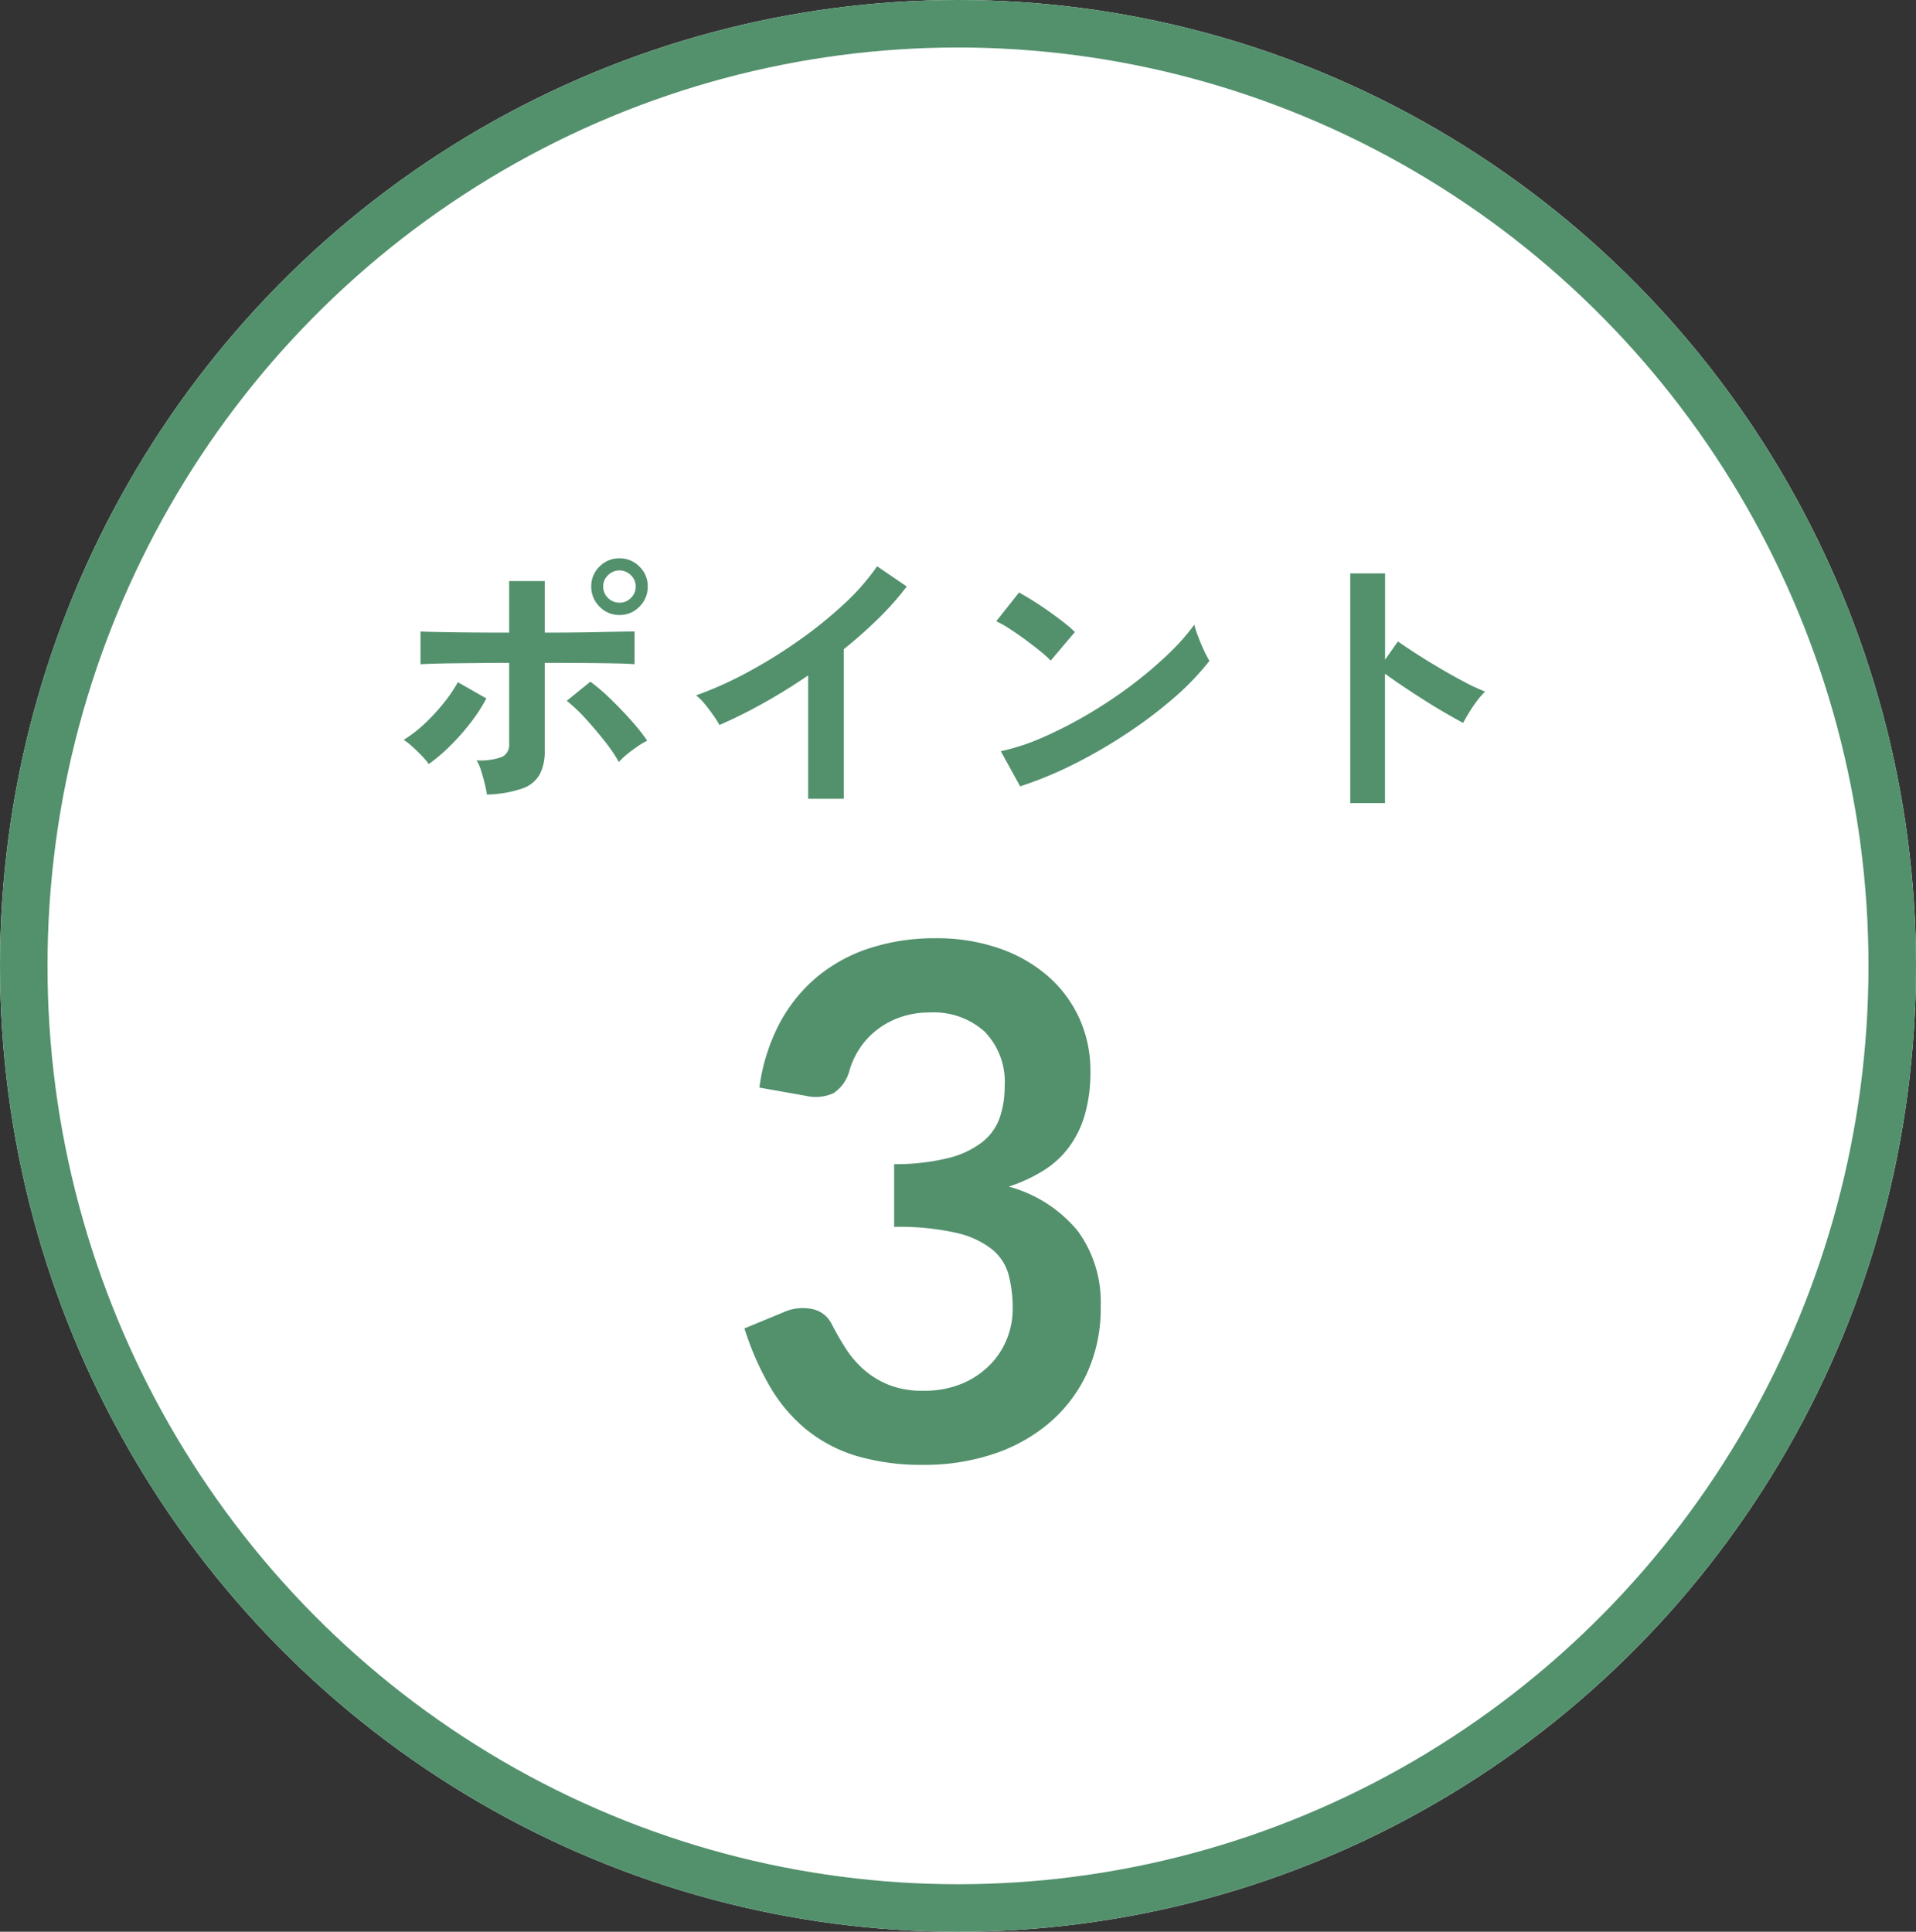
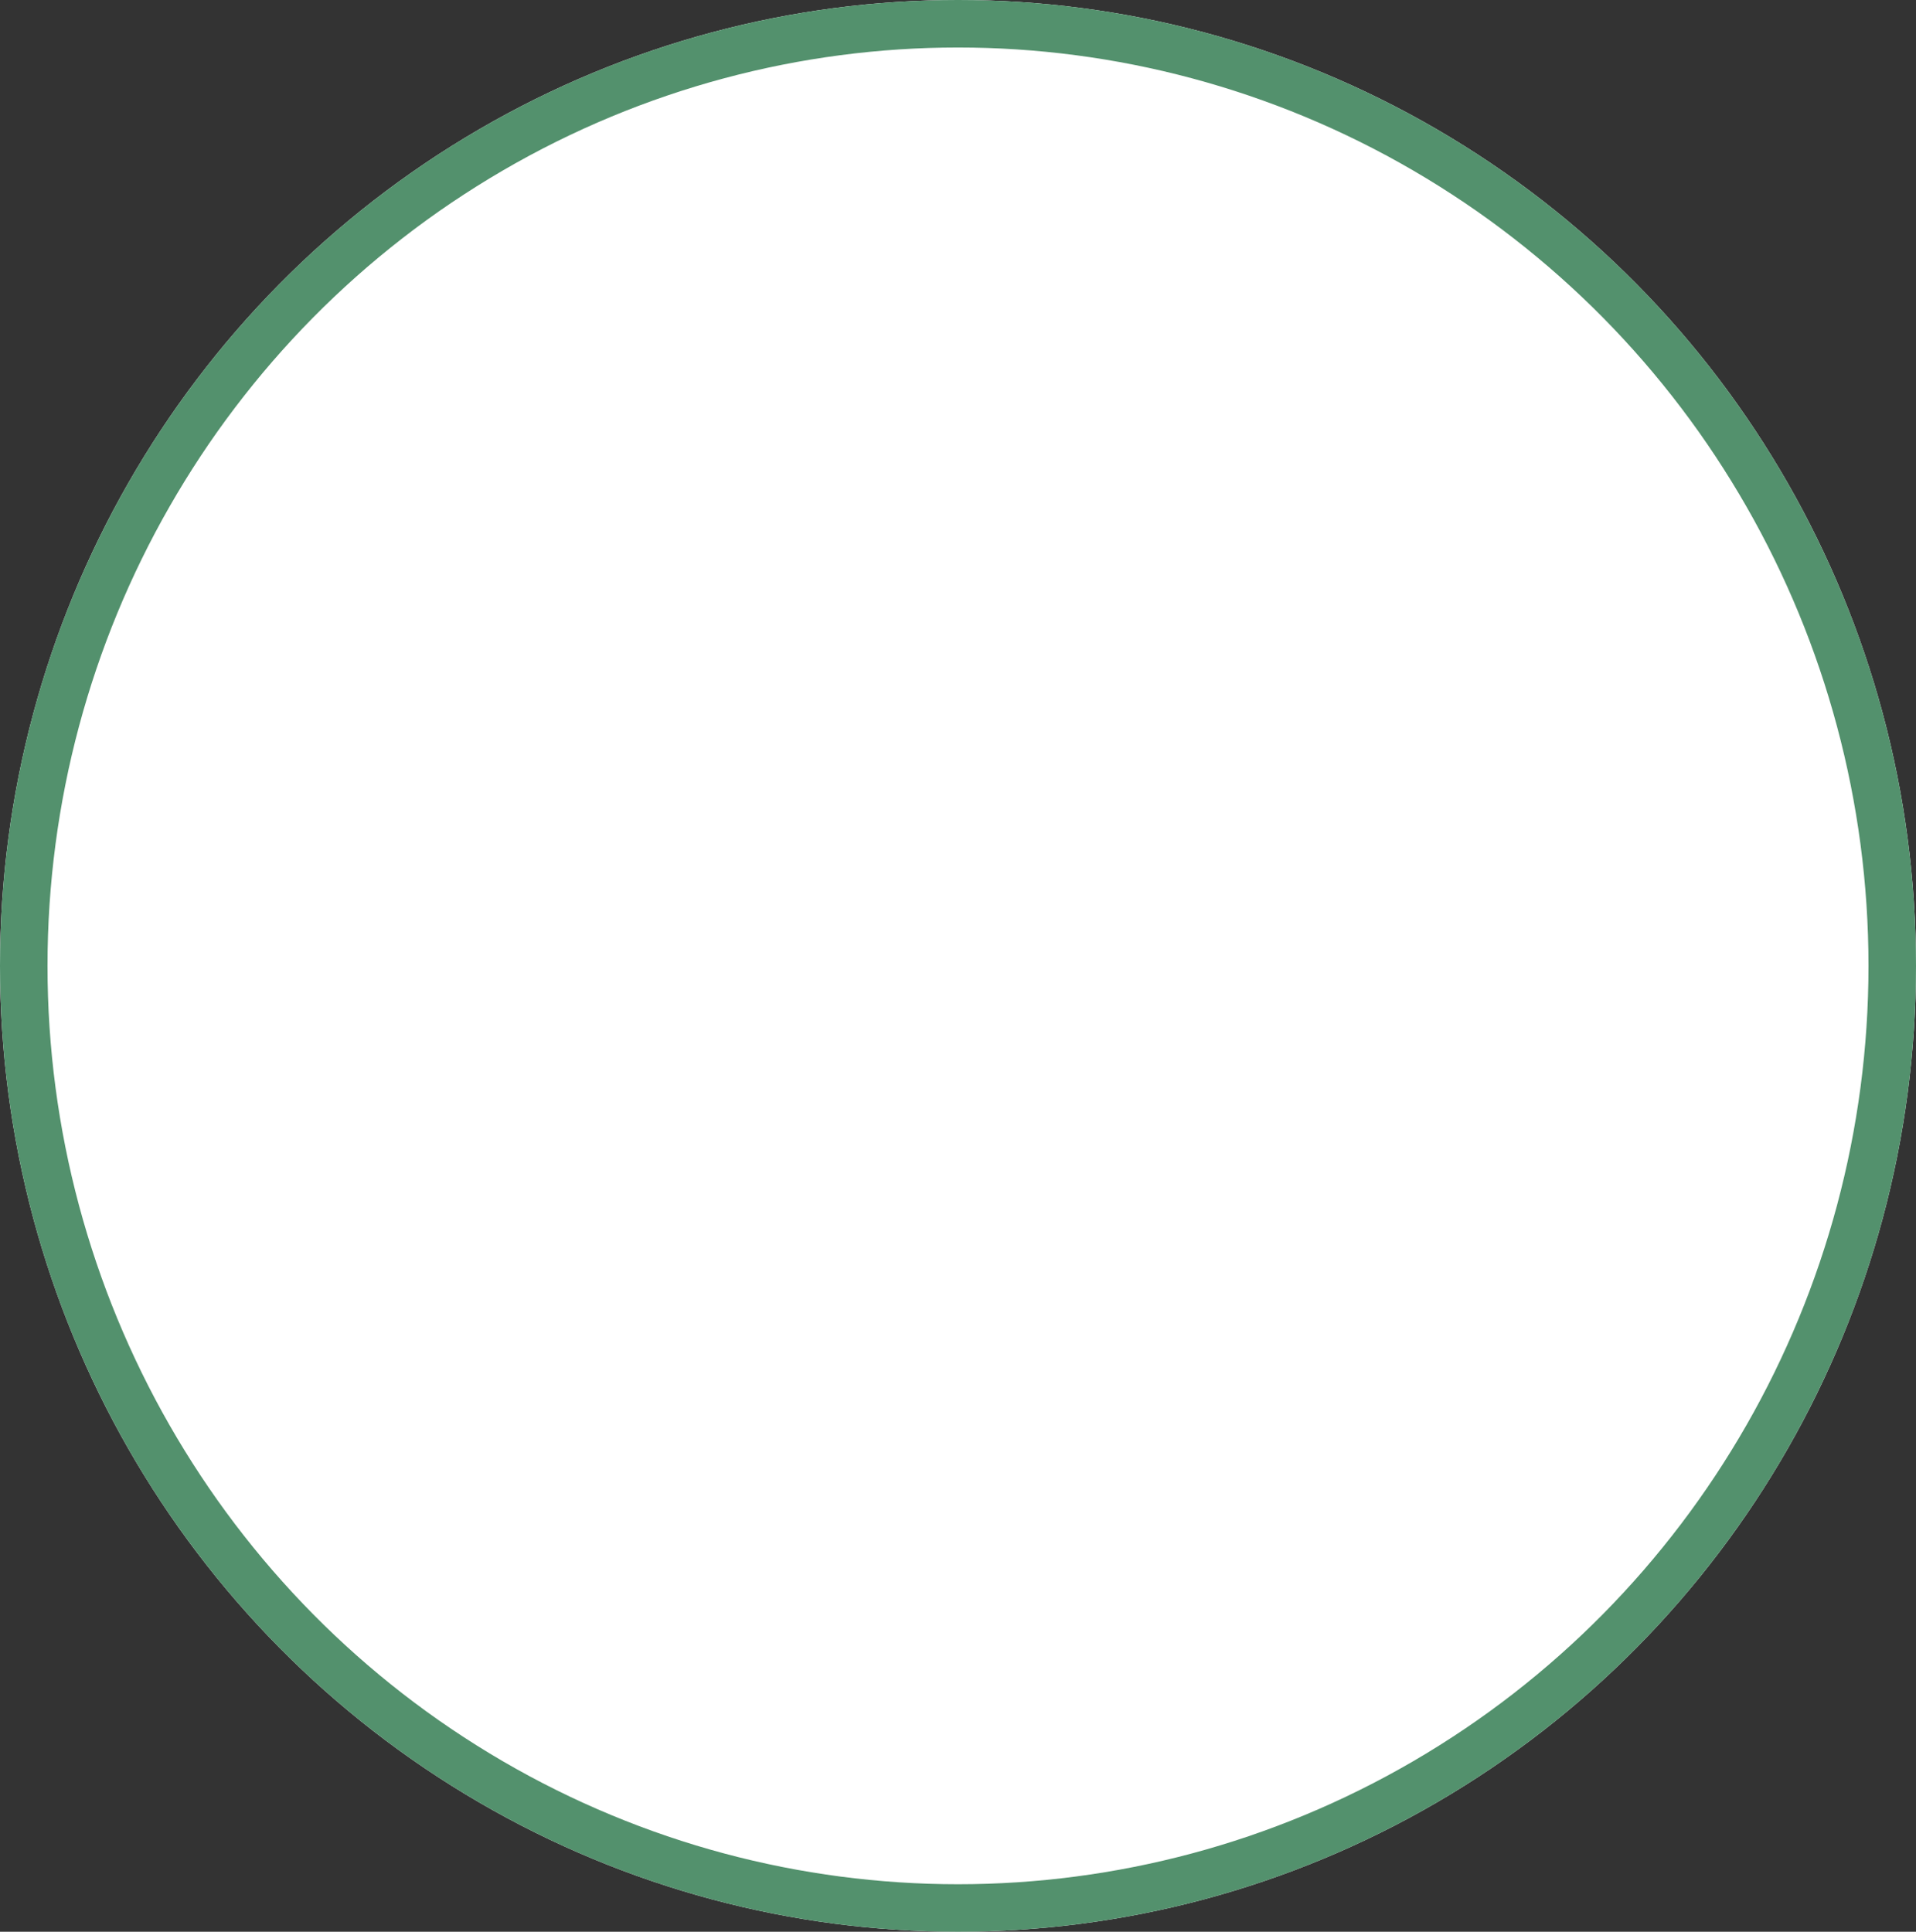
<svg xmlns="http://www.w3.org/2000/svg" width="121" height="122" viewBox="0 0 121 122">
  <rect x="0" y="0" width="121" height="122" fill="#333333" stroke="none" />
  <g id="グループ_4237" data-name="グループ 4237" transform="translate(-683.683 -10259.594)">
    <g id="楕円形_228" data-name="楕円形 228" transform="translate(683.683 10259.594)" fill="#fff" stroke="#53916d" stroke-width="3">
      <ellipse cx="60.5" cy="61" rx="60.5" ry="61" stroke="none" />
      <ellipse cx="60.5" cy="61" rx="59" ry="59.5" fill="none" />
    </g>
-     <path id="パス_17093" data-name="パス 17093" d="M-29.574.018a6.642,6.642,0,0,0-.135-.675q-.1-.405-.225-.81a3.121,3.121,0,0,0-.288-.675,3.94,3.94,0,0,0,1.62-.225.84.84,0,0,0,.432-.819V-8.3q-.828,0-1.719.009l-1.692.018q-.8.009-1.377.027t-.81.036v-2.07q.36.018,1.233.036t2.025.027q1.152.009,2.34.009v-3.258h2.25v3.258q.9,0,1.809-.009t1.7-.027q.792-.018,1.368-.027t.792-.009v2.07q-.324-.036-1.188-.054t-2.034-.027Q-24.642-8.3-25.92-8.3v5.544a3.167,3.167,0,0,1-.315,1.494,2,2,0,0,1-1.107.9A7.472,7.472,0,0,1-29.574.018Zm-3.672-1.926a4.342,4.342,0,0,0-.45-.531q-.288-.3-.594-.576a3.77,3.77,0,0,0-.54-.423A7.92,7.92,0,0,0-33.5-4.464a12.815,12.815,0,0,0,1.2-1.3,8.931,8.931,0,0,0,.891-1.314l1.8,1.026a10.6,10.6,0,0,1-1,1.539A14.321,14.321,0,0,1-31.9-3.051,10.69,10.69,0,0,1-33.246-1.908Zm12.006-.126a9.623,9.623,0,0,0-.9-1.323q-.576-.729-1.206-1.422A9.53,9.53,0,0,0-24.534-5.9L-23.04-7.11a12.507,12.507,0,0,1,1.3,1.116q.684.666,1.3,1.359a12.7,12.7,0,0,1,.99,1.251,4.379,4.379,0,0,0-.621.369q-.351.243-.666.5A3.83,3.83,0,0,0-21.24-2.034Zm.036-9.288a1.7,1.7,0,0,1-1.26-.531,1.747,1.747,0,0,1-.522-1.269,1.717,1.717,0,0,1,.522-1.26A1.717,1.717,0,0,1-21.2-14.9a1.717,1.717,0,0,1,1.26.522,1.717,1.717,0,0,1,.522,1.26,1.747,1.747,0,0,1-.522,1.269A1.7,1.7,0,0,1-21.2-11.322Zm0-.774a1,1,0,0,0,.72-.3.976.976,0,0,0,.306-.729.956.956,0,0,0-.306-.711,1,1,0,0,0-.72-.3,1,1,0,0,0-.72.3.956.956,0,0,0-.306.711.976.976,0,0,0,.306.729A1,1,0,0,0-21.2-12.1ZM-9.288.288V-7.506q-1.368.936-2.8,1.737a31.117,31.117,0,0,1-2.8,1.395,6.313,6.313,0,0,0-.4-.63q-.252-.36-.531-.7a3.075,3.075,0,0,0-.549-.54A23.6,23.6,0,0,0-13.122-7.7a31.41,31.41,0,0,0,3.231-2,27.134,27.134,0,0,0,2.853-2.3A14.4,14.4,0,0,0-4.932-14.4l1.872,1.278A18.292,18.292,0,0,1-4.851-11.1,28.712,28.712,0,0,1-7.038-9.162V.288ZM4.1-.5,2.88-2.718a13.829,13.829,0,0,0,2.691-.891A27.049,27.049,0,0,0,8.406-5.067a28.525,28.525,0,0,0,2.7-1.8A25.831,25.831,0,0,0,13.419-8.82,13.945,13.945,0,0,0,15.1-10.71a6.219,6.219,0,0,0,.243.756q.171.45.369.873a6.855,6.855,0,0,0,.342.657,16.915,16.915,0,0,1-2.2,2.3A28.125,28.125,0,0,1,10.926-3.9,31.883,31.883,0,0,1,7.578-1.944,24.21,24.21,0,0,1,4.1-.5ZM6.03-8.442a6.462,6.462,0,0,0-.657-.594q-.423-.342-.936-.72t-1-.693a6.555,6.555,0,0,0-.846-.477l1.44-1.818q.36.2.846.5t1,.666q.513.36.963.711a7.967,7.967,0,0,1,.72.621Zm18.918,9V-13.95h2.2V-8.5l.81-1.152q.432.306,1.143.765t1.521.936q.81.477,1.566.873a12.146,12.146,0,0,0,1.278.594,4.31,4.31,0,0,0-.5.567,8.821,8.821,0,0,0-.513.756q-.234.387-.378.657-.432-.234-1.071-.6t-1.35-.819q-.711-.45-1.368-.891t-1.143-.8V.558Z" transform="translate(744.007 10309.756)" fill="#53916d" />
-     <path id="パス_17092" data-name="パス 17092" d="M-10.62-23.467a12.066,12.066,0,0,1,1.3-4.106A9.846,9.846,0,0,1-6.9-30.521,10.019,10.019,0,0,1-3.566-32.3a13.28,13.28,0,0,1,4.039-.6,12.112,12.112,0,0,1,4.061.641,9.269,9.269,0,0,1,3.094,1.777A7.786,7.786,0,0,1,9.6-27.81a7.988,7.988,0,0,1,.686,3.307,9.681,9.681,0,0,1-.349,2.734,6.5,6.5,0,0,1-1,2.059,5.914,5.914,0,0,1-1.62,1.485A10.082,10.082,0,0,1,5.13-17.212,8.5,8.5,0,0,1,9.495-14.4a7.608,7.608,0,0,1,1.44,4.747,9.784,9.784,0,0,1-.9,4.3A9.234,9.234,0,0,1,7.6-2.216,10.589,10.589,0,0,1,4.061-.293,13.748,13.748,0,0,1-.2.36,14.549,14.549,0,0,1-4.477-.2,9.281,9.281,0,0,1-7.65-1.867a10.055,10.055,0,0,1-2.295-2.7,18.221,18.221,0,0,1-1.62-3.69L-9.113-9.27A2.944,2.944,0,0,1-7.3-9.484a1.755,1.755,0,0,1,1.226.911q.4.788.889,1.553A6.3,6.3,0,0,0-4.028-5.659a5.514,5.514,0,0,0,1.586.968A5.742,5.742,0,0,0-.27-4.32,6.149,6.149,0,0,0,2.2-4.781a5.376,5.376,0,0,0,1.766-1.2A4.936,4.936,0,0,0,5.029-7.639a5.1,5.1,0,0,0,.349-1.834A8.487,8.487,0,0,0,5.13-11.6,3.151,3.151,0,0,0,4.1-13.23a5.622,5.622,0,0,0-2.261-1.057,16.309,16.309,0,0,0-3.949-.383v-3.96a14.06,14.06,0,0,0,3.4-.382,5.785,5.785,0,0,0,2.149-1,3.392,3.392,0,0,0,1.114-1.541,5.959,5.959,0,0,0,.315-1.98,4.531,4.531,0,0,0-1.282-3.487,4.822,4.822,0,0,0-3.42-1.192,5.663,5.663,0,0,0-1.823.281,5.181,5.181,0,0,0-1.5.787,4.892,4.892,0,0,0-1.114,1.181A5.136,5.136,0,0,0-4.95-24.48a2.438,2.438,0,0,1-1,1.373A2.758,2.758,0,0,1-7.7-22.95Z" transform="translate(742.26 10351.748)" fill="#53916d" />
  </g>
</svg>